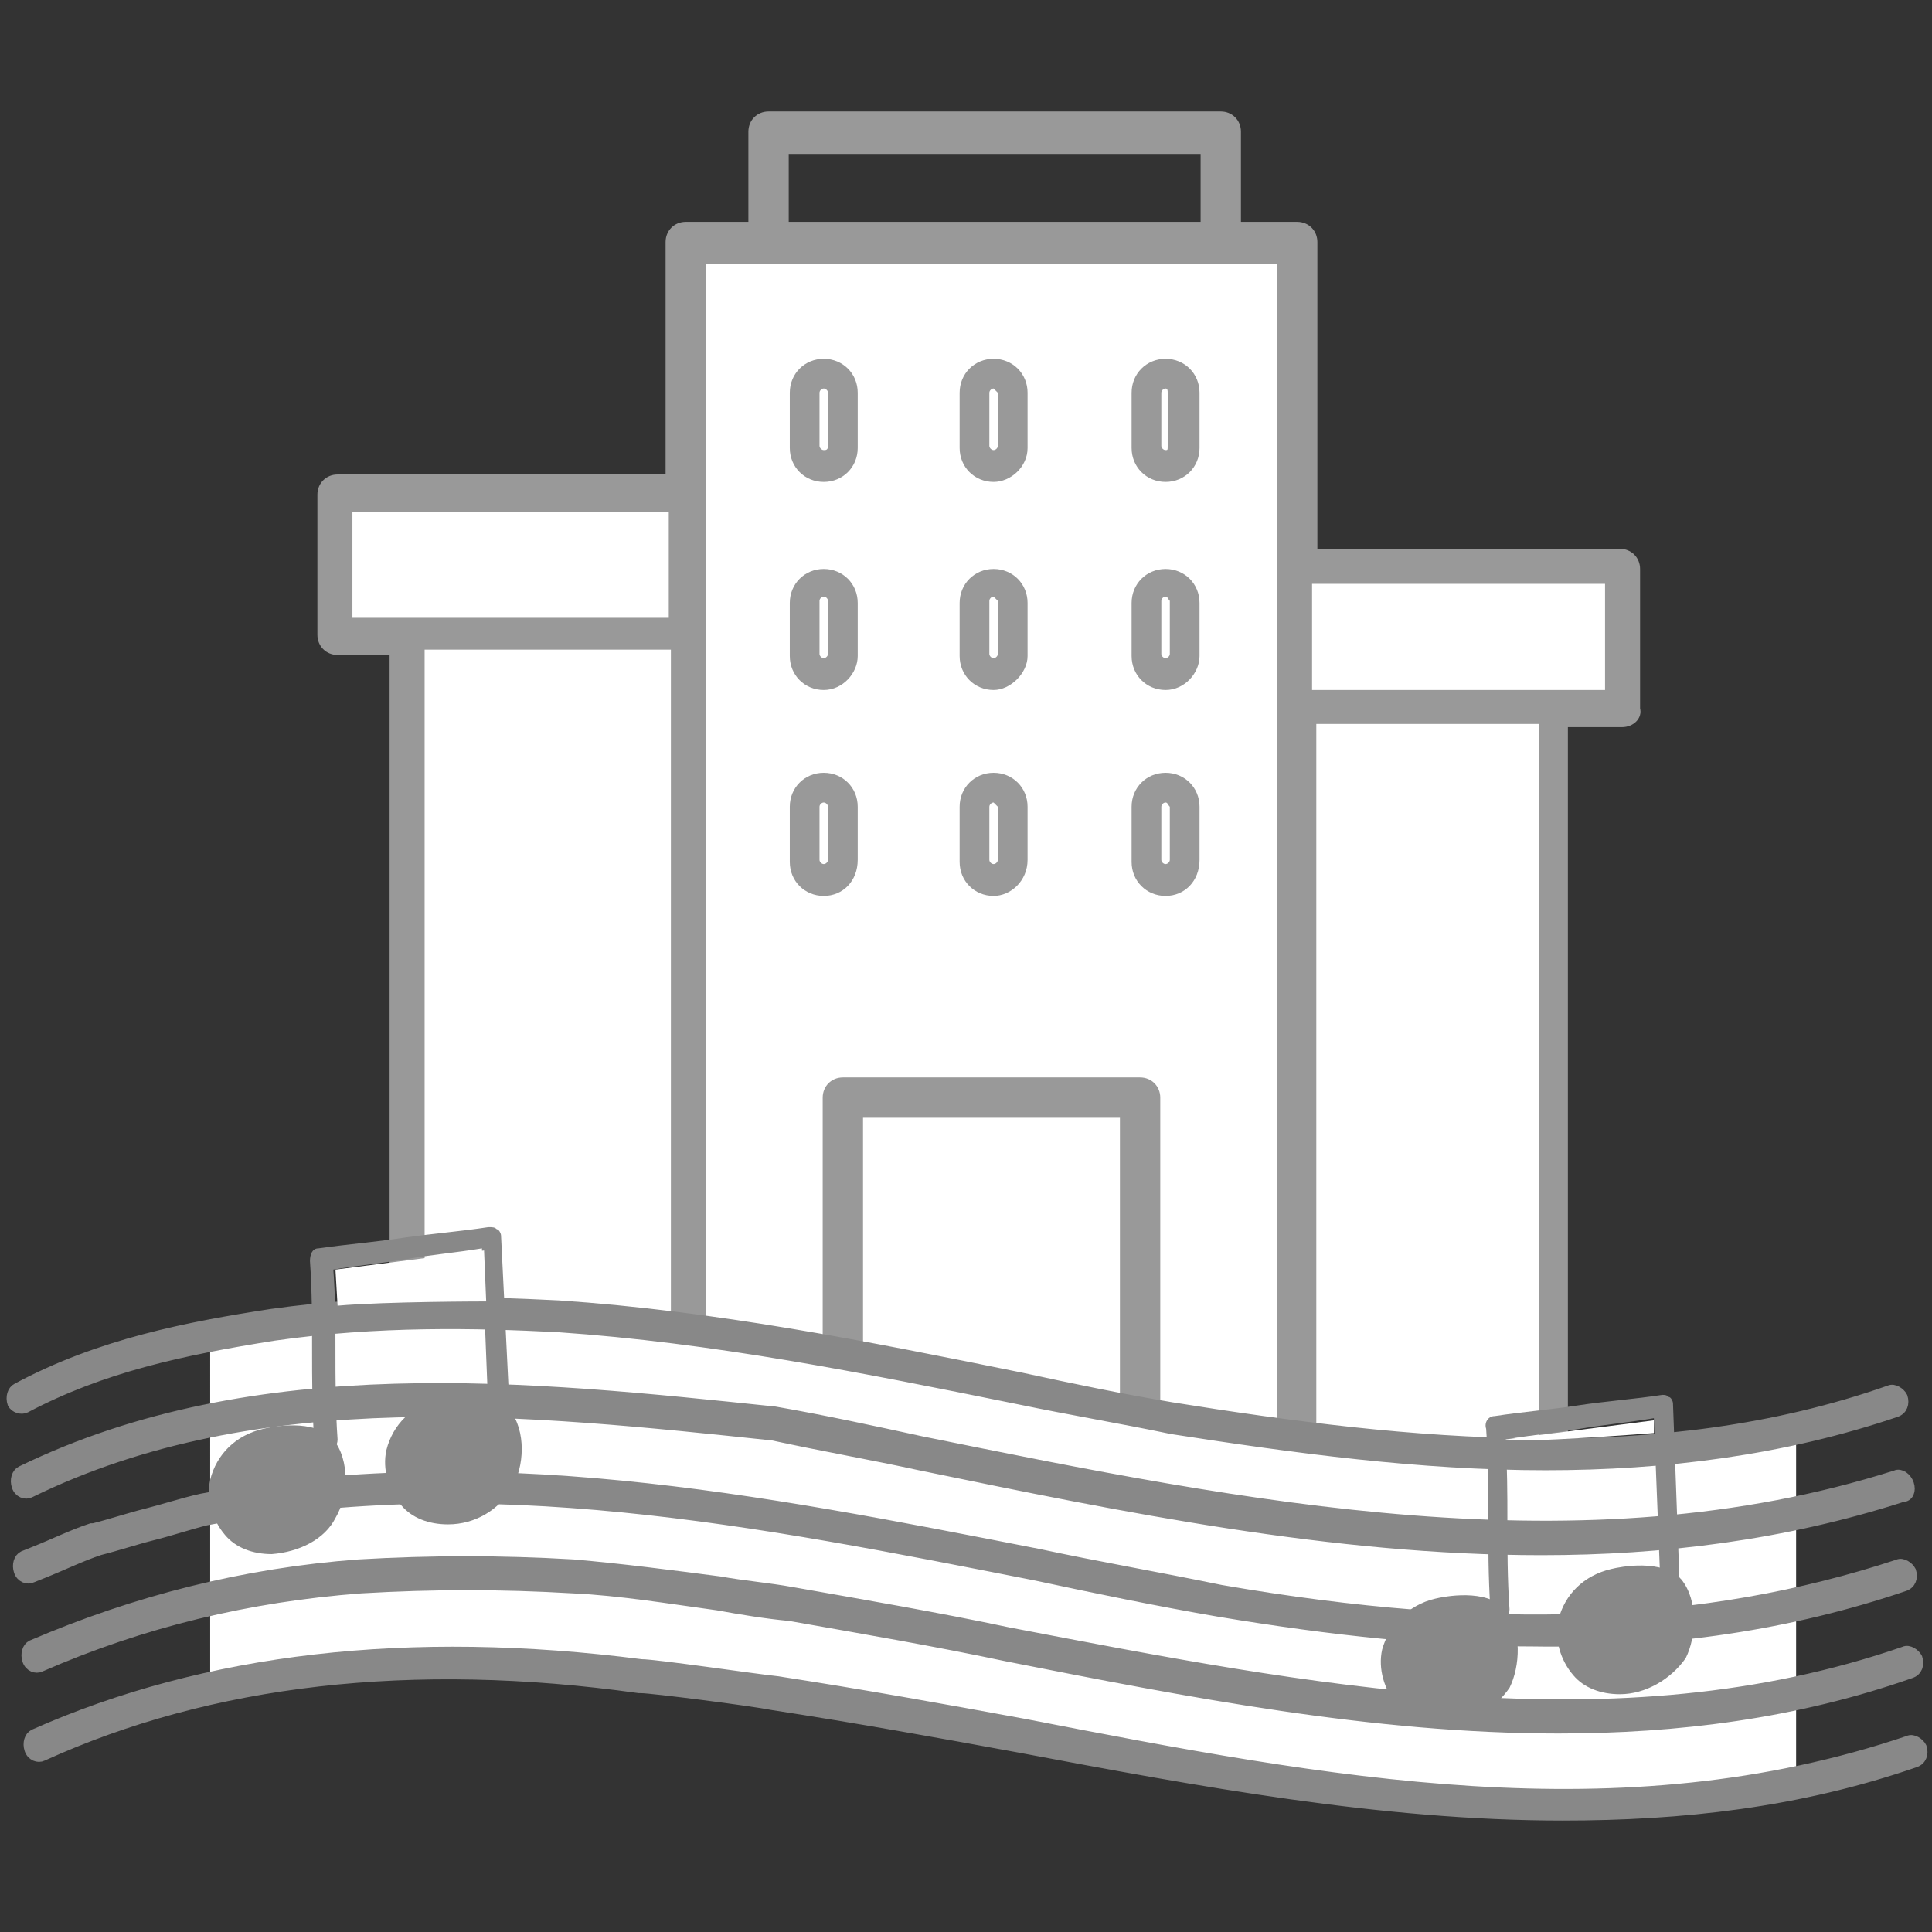
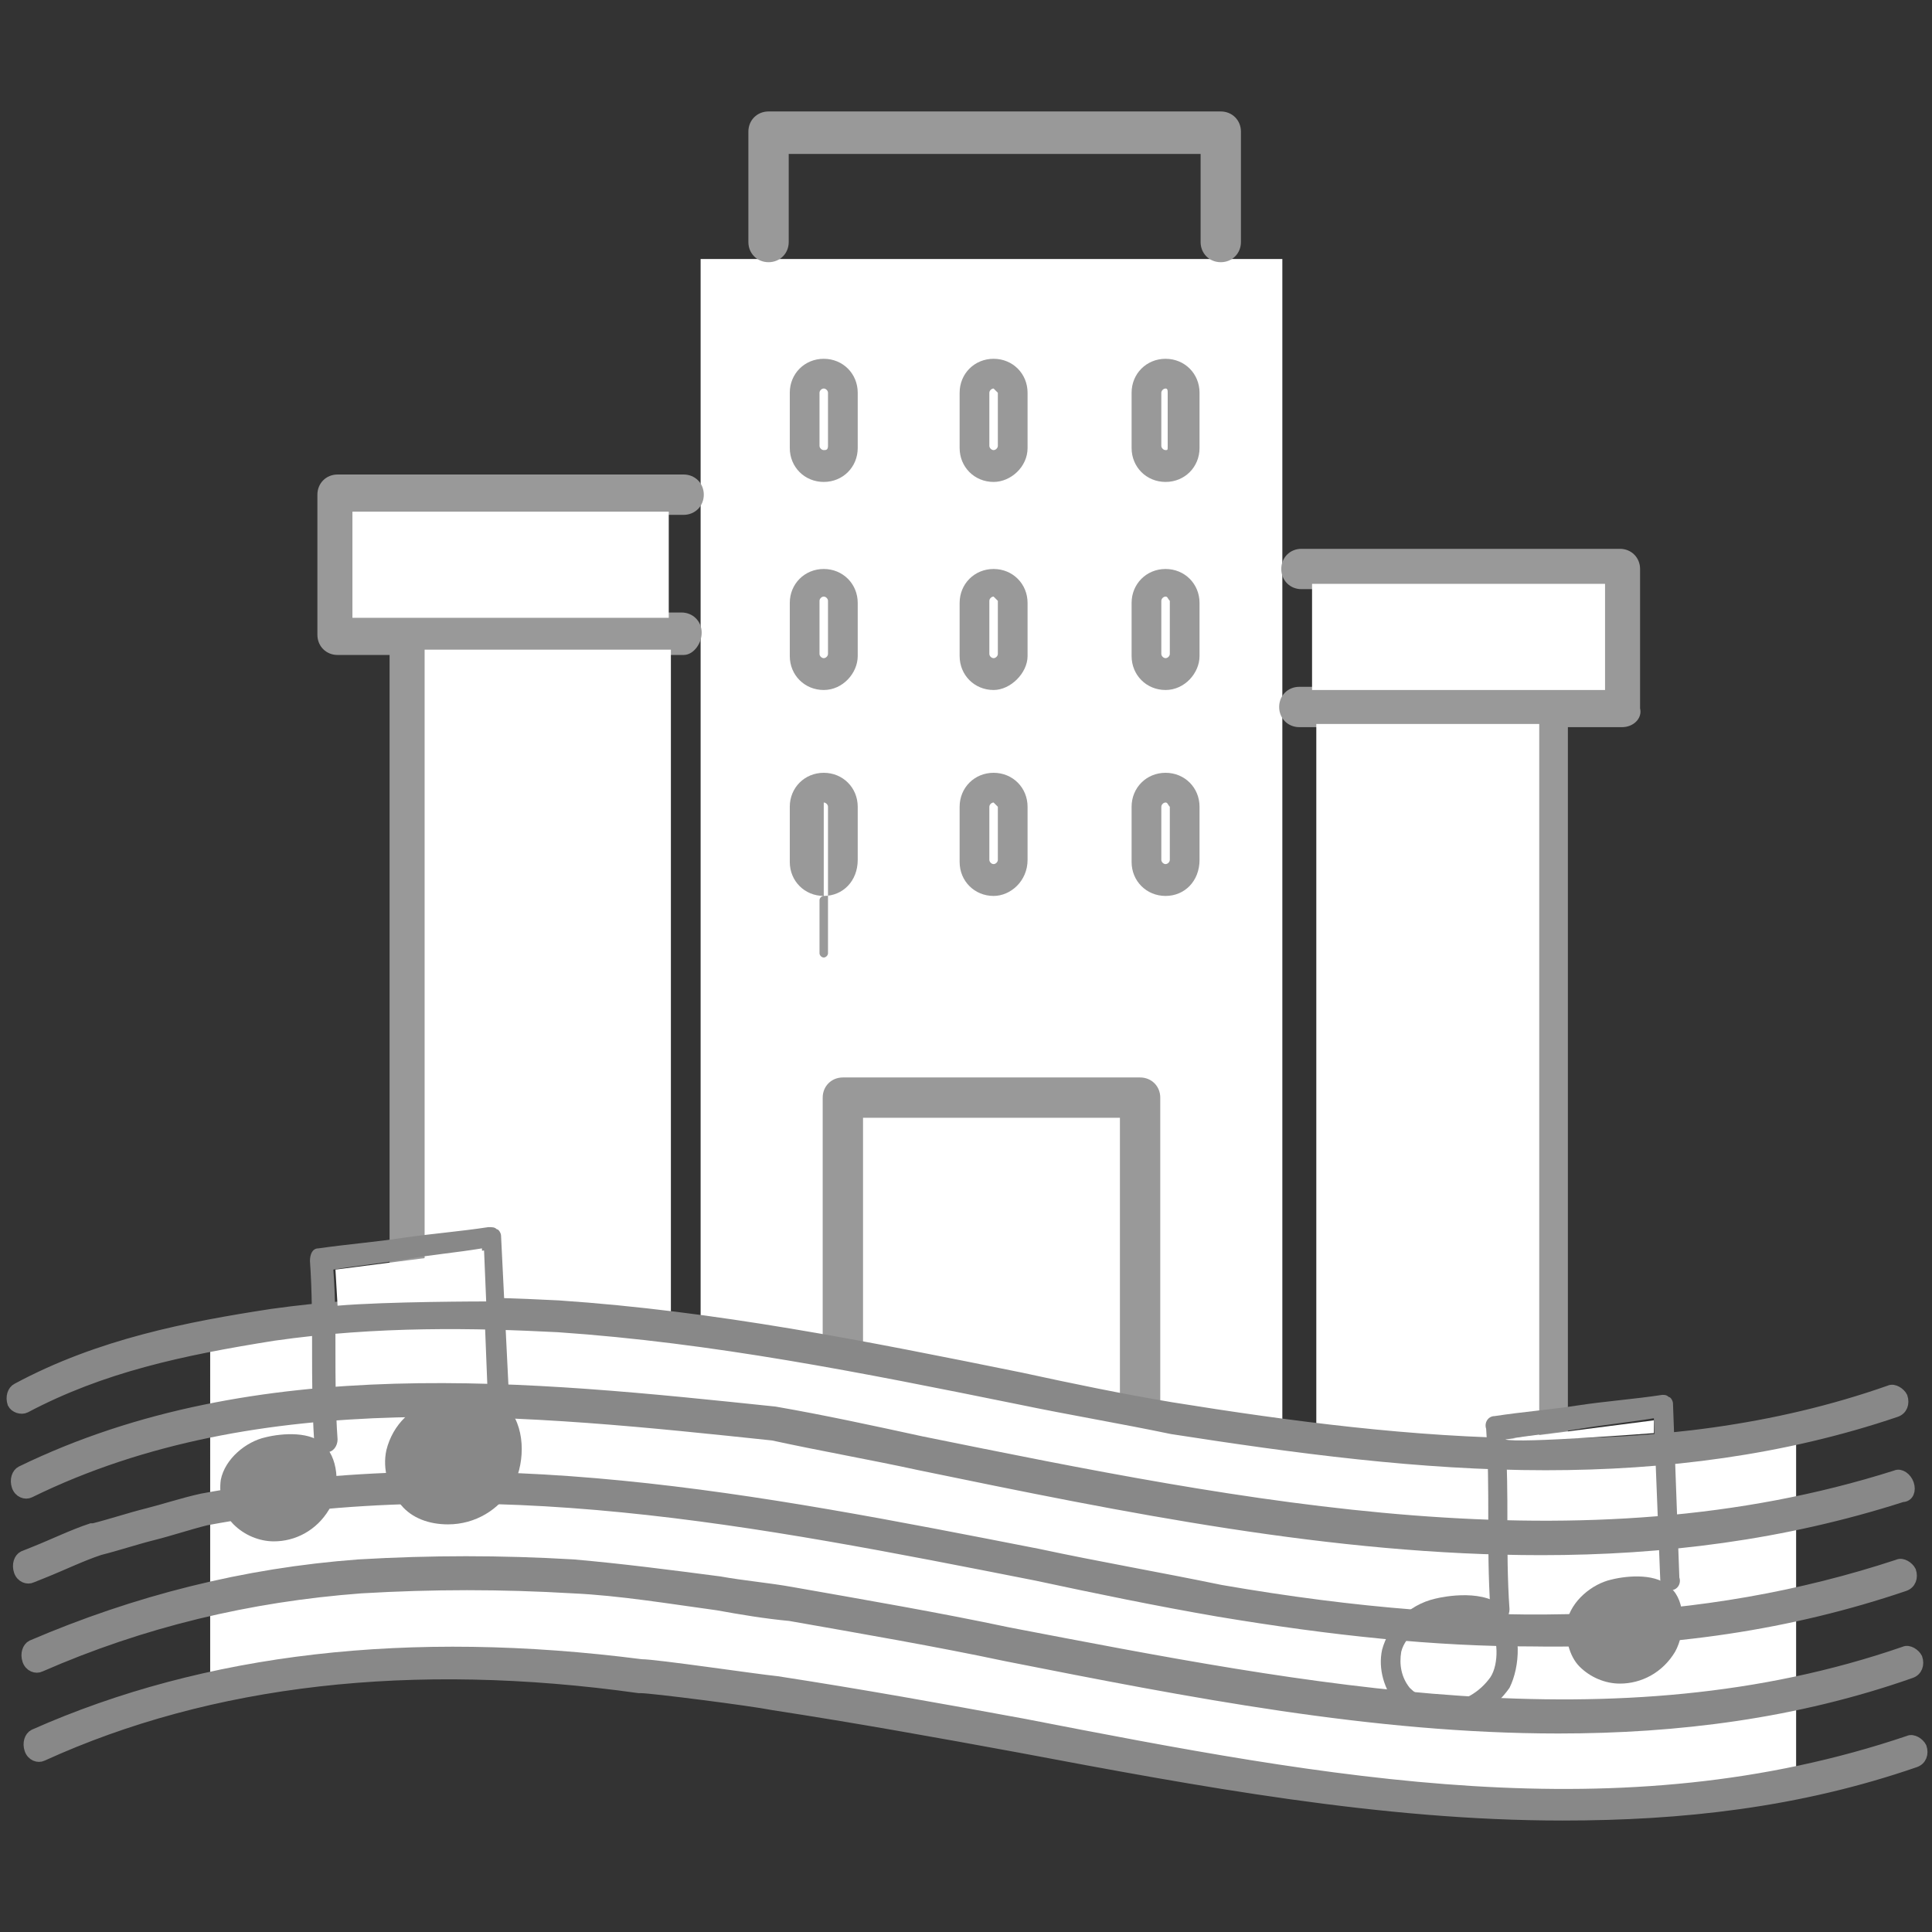
<svg xmlns="http://www.w3.org/2000/svg" version="1.1" id="_레이어_1" x="0px" y="0px" viewBox="0 0 91 91" style="enable-background:new 0 0 91 91;" xml:space="preserve">
  <rect x="0" y="0" width="91" height="91" fill="#333333" stroke="none" />
  <style type="text/css">
	.st0{fill:#FFFFFF;}
	.st1{fill:#999999;stroke:#999999;stroke-width:0.5;stroke-miterlimit:10;}
	.st2{fill:#999999;}
	.st3{fill:#888888;stroke:#888888;stroke-width:0.5;stroke-miterlimit:10;}
	.st4{fill:#888888;}
</style>
  <g>
    <rect x="33" y="12.2" class="st0" width="27.4" height="57" />
    <g>
      <path class="st1" d="M32.4,70.6H19.3c-0.4,0-0.7-0.3-0.7-0.7V30c0-0.4,0.3-0.7,0.7-0.7s0.7,0.3,0.7,0.7v39.2h12.4    c0.4,0,0.7,0.3,0.7,0.7S32.8,70.6,32.4,70.6L32.4,70.6z" />
      <path class="st1" d="M72.9,70.6H61.4c-0.4,0-0.7-0.3-0.7-0.7s0.3-0.7,0.7-0.7h10.8V33.7c0-0.4,0.3-0.7,0.7-0.7s0.7,0.3,0.7,0.7    v36.2C73.7,70.3,73.3,70.6,72.9,70.6z" />
      <path class="st1" d="M57.5,12.1c-0.4,0-0.7-0.3-0.7-0.7V7H36.9v4.4c0,0.4-0.3,0.7-0.7,0.7s-0.7-0.3-0.7-0.7V6.2    c0-0.4,0.3-0.7,0.7-0.7h21.3c0.4,0,0.7,0.3,0.7,0.7v5.2C58.2,11.8,57.9,12.1,57.5,12.1L57.5,12.1z" />
      <path class="st1" d="M32.2,30.6H15.9c-0.4,0-0.7-0.3-0.7-0.7v-6.6c0-0.4,0.3-0.7,0.7-0.7h16.3c0.4,0,0.7,0.3,0.7,0.7    s-0.3,0.7-0.7,0.7H16.6v5.1h15.5c0.4,0,0.7,0.3,0.7,0.7S32.5,30.6,32.2,30.6z" />
      <path class="st1" d="M76.4,34H61.2c-0.4,0-0.7-0.3-0.7-0.7c0-0.4,0.3-0.7,0.7-0.7h14.5v-5.1H61.3c-0.4,0-0.7-0.3-0.7-0.7    s0.3-0.7,0.7-0.7h15c0.4,0,0.7,0.3,0.7,0.7v6.6C77.1,33.7,76.8,34,76.4,34L76.4,34z" />
-       <path class="st1" d="M61.1,70.7H32.3c-0.4,0-0.7-0.3-0.7-0.7V11.4c0-0.4,0.3-0.7,0.7-0.7h28.8c0.4,0,0.7,0.3,0.7,0.7v58.5    C61.9,70.3,61.5,70.7,61.1,70.7z M33,69.2h27.4v-57H33V69.2z" />
      <path class="st1" d="M53.7,70.7h-14c-0.4,0-0.7-0.3-0.7-0.7V51.7c0-0.4,0.3-0.7,0.7-0.7h14c0.4,0,0.7,0.3,0.7,0.7v18.3    C54.4,70.3,54.1,70.7,53.7,70.7z M40.4,69.2H53V52.4H40.4V69.2z" />
      <g>
        <path class="st2" d="M38.8,22.7c-0.9,0-1.6-0.7-1.6-1.6v-2.6c0-0.9,0.7-1.6,1.6-1.6s1.6,0.7,1.6,1.6v2.6     C40.4,22,39.7,22.7,38.8,22.7z M38.8,18.3c-0.1,0-0.2,0.1-0.2,0.2V21c0,0.1,0.1,0.2,0.2,0.2S39,21.2,39,21v-2.5     C39,18.4,38.9,18.3,38.8,18.3z" />
        <path class="st2" d="M46.8,22.7c-0.9,0-1.6-0.7-1.6-1.6v-2.6c0-0.9,0.7-1.6,1.6-1.6s1.6,0.7,1.6,1.6v2.6     C48.4,22,47.6,22.7,46.8,22.7z M46.8,18.3c-0.1,0-0.2,0.1-0.2,0.2V21c0,0.1,0.1,0.2,0.2,0.2s0.2-0.1,0.2-0.2v-2.5     C46.9,18.4,46.8,18.3,46.8,18.3z" />
        <path class="st2" d="M54.9,22.7c-0.9,0-1.6-0.7-1.6-1.6v-2.6c0-0.9,0.7-1.6,1.6-1.6s1.6,0.7,1.6,1.6v2.6     C56.5,22,55.8,22.7,54.9,22.7z M54.9,18.3c-0.1,0-0.2,0.1-0.2,0.2V21c0,0.1,0.1,0.2,0.2,0.2S55,21.2,55,21v-2.5     C55,18.4,55,18.3,54.9,18.3z" />
      </g>
      <g>
        <path class="st2" d="M38.8,32.5c-0.9,0-1.6-0.7-1.6-1.6v-2.5c0-0.9,0.7-1.6,1.6-1.6s1.6,0.7,1.6,1.6v2.5     C40.4,31.7,39.7,32.5,38.8,32.5z M38.8,28.1c-0.1,0-0.2,0.1-0.2,0.2v2.5c0,0.1,0.1,0.2,0.2,0.2s0.2-0.1,0.2-0.2v-2.5     C39,28.2,38.9,28.1,38.8,28.1z" />
        <path class="st2" d="M46.8,32.5c-0.9,0-1.6-0.7-1.6-1.6v-2.5c0-0.9,0.7-1.6,1.6-1.6s1.6,0.7,1.6,1.6v2.5     C48.4,31.7,47.6,32.5,46.8,32.5z M46.8,28.1c-0.1,0-0.2,0.1-0.2,0.2v2.5c0,0.1,0.1,0.2,0.2,0.2s0.2-0.1,0.2-0.2v-2.5     C46.9,28.2,46.8,28.1,46.8,28.1z" />
        <path class="st2" d="M54.9,32.5c-0.9,0-1.6-0.7-1.6-1.6v-2.5c0-0.9,0.7-1.6,1.6-1.6s1.6,0.7,1.6,1.6v2.5     C56.5,31.7,55.8,32.5,54.9,32.5z M54.9,28.1c-0.1,0-0.2,0.1-0.2,0.2v2.5c0,0.1,0.1,0.2,0.2,0.2s0.2-0.1,0.2-0.2v-2.5     C55,28.2,55,28.1,54.9,28.1z" />
      </g>
      <g>
-         <path class="st2" d="M38.8,42.2c-0.9,0-1.6-0.7-1.6-1.6V38c0-0.9,0.7-1.6,1.6-1.6s1.6,0.7,1.6,1.6v2.5     C40.4,41.5,39.7,42.2,38.8,42.2z M38.8,37.8c-0.1,0-0.2,0.1-0.2,0.2v2.5c0,0.1,0.1,0.2,0.2,0.2s0.2-0.1,0.2-0.2V38     C39,37.9,38.9,37.8,38.8,37.8z" />
+         <path class="st2" d="M38.8,42.2c-0.9,0-1.6-0.7-1.6-1.6V38c0-0.9,0.7-1.6,1.6-1.6s1.6,0.7,1.6,1.6v2.5     C40.4,41.5,39.7,42.2,38.8,42.2z c-0.1,0-0.2,0.1-0.2,0.2v2.5c0,0.1,0.1,0.2,0.2,0.2s0.2-0.1,0.2-0.2V38     C39,37.9,38.9,37.8,38.8,37.8z" />
        <path class="st2" d="M46.8,42.2c-0.9,0-1.6-0.7-1.6-1.6V38c0-0.9,0.7-1.6,1.6-1.6s1.6,0.7,1.6,1.6v2.5     C48.4,41.5,47.6,42.2,46.8,42.2z M46.8,37.8c-0.1,0-0.2,0.1-0.2,0.2v2.5c0,0.1,0.1,0.2,0.2,0.2s0.2-0.1,0.2-0.2V38     C46.9,37.9,46.8,37.8,46.8,37.8z" />
        <path class="st2" d="M54.9,42.2c-0.9,0-1.6-0.7-1.6-1.6V38c0-0.9,0.7-1.6,1.6-1.6s1.6,0.7,1.6,1.6v2.5     C56.5,41.5,55.8,42.2,54.9,42.2z M54.9,37.8c-0.1,0-0.2,0.1-0.2,0.2v2.5c0,0.1,0.1,0.2,0.2,0.2s0.2-0.1,0.2-0.2V38     C55,37.9,55,37.8,54.9,37.8z" />
      </g>
    </g>
    <rect x="16.6" y="24.1" class="st0" width="14.9" height="5" />
    <rect x="61.8" y="27.5" class="st0" width="13.8" height="5" />
    <rect x="62" y="34.1" class="st0" width="10.5" height="35.3" />
    <rect x="20" y="30.6" class="st0" width="11.6" height="38.5" />
  </g>
  <path class="st0" d="M9.9,63.3c0,0,11.6-4.2,41.9,3.3c0,0,19.9,4.3,32.8,1.3v15.6c0,0-11.2,3.4-40.1-2.9c0,0-22.1-5.1-34.6-1.6  L9.9,63.3L9.9,63.3z" />
  <g>
    <g>
      <path class="st3" d="M72.8,69c-5.9,0-11.8-0.8-17.6-1.7c-2.4-0.5-4.8-0.9-7.2-1.4c-7.4-1.5-14.4-2.9-21.7-3.4    c-3.9-0.2-8.5-0.3-13.4,0.4c-4.4,0.7-8.1,1.5-11.7,3.4c-0.2,0.1-0.5,0-0.6-0.2c-0.1-0.3,0-0.6,0.2-0.7c3.9-2.1,8.1-2.9,12-3.5    c5-0.7,9.6-0.6,13.5-0.4c7.4,0.5,14.4,1.9,21.8,3.4c2.3,0.5,4.7,1,7.1,1.4c11.2,1.8,23,3,33.8-0.8c0.2-0.1,0.5,0.1,0.6,0.3    c0.1,0.3,0,0.6-0.3,0.7C84,68.3,78.4,69,72.8,69L72.8,69z" />
      <path class="st3" d="M72.6,73c-9.8,0-19.6-2-29.3-4c-2.3-0.5-4.6-0.9-6.9-1.4C25,66.4,12.2,65,1.4,70.3c-0.2,0.1-0.5,0-0.6-0.3    c-0.1-0.3,0-0.6,0.2-0.7c11.1-5.4,24-4,35.5-2.8c0,0,0,0,0,0c2.3,0.4,4.6,0.9,6.9,1.4c15.3,3.1,31.1,6.3,45.9,1.6    c0.2-0.1,0.5,0.1,0.6,0.4c0.1,0.3,0,0.6-0.3,0.6C84,72.3,78.3,73,72.6,73L72.6,73z" />
      <path class="st3" d="M72.2,77.3c-4.6,0-9.4-0.5-14.8-1.4c-2.9-0.5-5.8-1.1-8.6-1.7c-13.2-2.6-25.7-5.1-39.1-2.6    c-0.8,0.2-1.7,0.5-2.5,0.7c-0.8,0.2-1.7,0.5-2.5,0.7c-0.9,0.3-1.7,0.7-2.7,1.1l-0.5,0.2c-0.2,0.1-0.5,0-0.6-0.3s0-0.6,0.2-0.7    l0.5-0.2c1-0.4,1.8-0.8,2.7-1.1c0,0,0,0,0.1,0c0.8-0.2,1.7-0.5,2.5-0.7c0.8-0.2,1.7-0.5,2.6-0.7c0,0,0,0,0,0    c13.5-2.5,26.1,0,39.4,2.6c2.8,0.6,5.7,1.1,8.6,1.7c12.7,2.2,22.8,1.8,31.9-1.2c0.2-0.1,0.5,0.1,0.6,0.3c0.1,0.3,0,0.6-0.3,0.7    C84.4,76.5,78.6,77.4,72.2,77.3L72.2,77.3z" />
      <path class="st3" d="M73.4,81.4c-8.7,0-17.4-1.7-26-3.4c-3.3-0.7-6.8-1.3-10.2-1.9c-1.1-0.1-2.3-0.3-3.4-0.5    c-2.2-0.3-4.6-0.7-6.8-0.8c-3.4-0.2-6.6-0.2-10,0c-5.3,0.4-10.3,1.6-15.1,3.7c-0.2,0.1-0.5,0-0.6-0.3c-0.1-0.3,0-0.6,0.2-0.7    c4.9-2.1,10-3.4,15.4-3.8c3.4-0.2,6.7-0.2,10.1,0c2.3,0.2,4.6,0.5,6.9,0.8c1.1,0.2,2.3,0.3,3.4,0.5c3.4,0.6,6.9,1.2,10.2,1.9    c14.1,2.7,28.6,5.6,42.2,0.9c0.2-0.1,0.5,0.1,0.6,0.3c0.1,0.3,0,0.6-0.3,0.7C84.6,80.7,79,81.4,73.4,81.4L73.4,81.4z" />
      <path class="st3" d="M73.6,85.5c-8.5,0-17.1-1.6-25.6-3.2c-3.8-0.7-7.7-1.4-11.6-2c0,0,0,0,0,0c-1-0.2-5.7-0.8-6.2-0.8    c0,0,0,0-0.1,0C19.4,78,9.9,79.1,2,82.7c-0.2,0.1-0.5,0-0.6-0.3c-0.1-0.3,0-0.6,0.2-0.7c8.1-3.6,17.7-4.7,28.6-3.3    c0.7,0,5.4,0.7,6.4,0.8c3.9,0.6,7.8,1.3,11.6,2C62.6,84,76.3,86.6,89.9,82c0.2-0.1,0.5,0.1,0.6,0.3c0.1,0.3,0,0.6-0.3,0.7    C84.7,84.9,79.2,85.5,73.6,85.5L73.6,85.5z" />
    </g>
    <g>
      <path class="st4" d="M70.6,76.4C70.6,76.4,70.7,76.4,70.6,76.4c0.3,0,0.5-0.3,0.5-0.6c-0.1-1.4-0.1-2.9-0.1-4.2    c0-1.2,0-2.5-0.1-3.8c1.2-0.2,2.3-0.3,3.5-0.5c1.2-0.2,2.3-0.3,3.5-0.5l0.3,7.6c0,0.3,0.2,0.5,0.5,0.5c0.3,0,0.5-0.3,0.4-0.6    l-0.3-8.2c0-0.1-0.1-0.3-0.2-0.3c-0.1-0.1-0.2-0.1-0.3-0.1c-1.3,0.2-2.7,0.3-4,0.5c-1.3,0.2-2.6,0.3-3.9,0.5    c-0.3,0-0.5,0.3-0.4,0.6c0.1,1.4,0.1,2.9,0.1,4.2s0,2.8,0.1,4.3C70.2,76.2,70.4,76.4,70.6,76.4L70.6,76.4z" />
      <g>
        <path class="st4" d="M78.9,77.8c-0.6,1-1.6,1.5-2.6,1.5c-0.7,0-1.4-0.3-1.9-0.8s-0.7-1.4-0.6-2.1c0.2-1,1.2-1.8,2.1-2     c0.8-0.2,2.2-0.3,2.8,0.4C79.4,75.4,79.4,76.9,78.9,77.8L78.9,77.8z" />
-         <path class="st4" d="M76.3,79.8c-0.9,0-1.7-0.3-2.2-0.9c-0.6-0.7-0.9-1.7-0.7-2.6c0.3-1.2,1.2-2.1,2.5-2.4     c0.4-0.1,2.4-0.5,3.3,0.5c0.8,1,0.7,2.7,0.2,3.7C78.7,79.1,77.5,79.8,76.3,79.8C76.3,79.8,76.3,79.8,76.3,79.8L76.3,79.8z      M76,74.8c-0.7,0.2-1.6,0.8-1.8,1.6c-0.1,0.6,0,1.2,0.4,1.7c0.4,0.4,1,0.7,1.6,0.7h0c0.9,0,1.7-0.5,2.2-1.2l0,0     c0.4-0.6,0.4-1.9-0.1-2.5c-0.2-0.3-0.7-0.4-1.2-0.4C76.8,74.7,76.4,74.7,76,74.8L76,74.8z" />
      </g>
      <g>
-         <path class="st4" d="M70.7,79.1c-0.6,1-1.6,1.5-2.6,1.5c-0.7,0-1.4-0.3-1.9-0.8s-0.7-1.4-0.6-2.1c0.2-1,1.2-1.8,2.1-2     c0.8-0.2,2.2-0.3,2.8,0.4C71.2,76.8,71.1,78.3,70.7,79.1L70.7,79.1z" />
        <path class="st4" d="M68,81.2c-0.9,0-1.7-0.3-2.2-0.9c-0.6-0.7-0.9-1.7-0.7-2.6c0.3-1.1,1.2-2.1,2.5-2.4c0.4-0.1,2.4-0.5,3.3,0.5     c0.8,1,0.7,2.7,0.2,3.7C70.4,80.5,69.3,81.2,68,81.2L68,81.2L68,81.2z M67.8,76.2c-0.7,0.2-1.6,0.8-1.8,1.6     c-0.1,0.6,0,1.2,0.4,1.7c0.4,0.4,1,0.7,1.6,0.7h0c0.9,0,1.7-0.5,2.2-1.2l0,0c0.4-0.6,0.4-1.9-0.1-2.5c-0.2-0.3-0.7-0.4-1.2-0.4     C68.6,76.1,68.2,76.1,67.8,76.2L67.8,76.2z" />
      </g>
    </g>
    <g>
      <path class="st4" d="M15.4,68.4C15.4,68.4,15.5,68.4,15.4,68.4c0.3,0,0.5-0.3,0.5-0.6c-0.1-1.4-0.1-2.9-0.1-4.2    c0-1.2,0-2.5-0.1-3.8c1.2-0.2,2.3-0.3,3.5-0.5c1.1-0.2,2.3-0.3,3.5-0.5l0.3,7.6c0,0.3,0.2,0.5,0.5,0.5c0.3,0,0.5-0.3,0.5-0.6    l-0.4-8.1c0-0.1-0.1-0.3-0.2-0.3c-0.1-0.1-0.2-0.1-0.4-0.1c-1.3,0.2-2.6,0.3-4,0.5c-1.3,0.2-2.6,0.3-4,0.5c-0.3,0-0.4,0.3-0.4,0.6    c0.1,1.4,0.1,2.9,0.1,4.2s0,2.8,0.1,4.3C15,68.2,15.2,68.4,15.4,68.4L15.4,68.4z" />
      <g>
        <path class="st4" d="M23.7,69.7c-0.5,0.9-1.6,1.5-2.6,1.5c-0.7,0-1.4-0.3-1.9-0.8s-0.7-1.4-0.5-2.1c0.2-1,1.2-1.8,2.1-2     c0.8-0.2,2.2-0.3,2.8,0.4C24.3,67.4,24.2,68.9,23.7,69.7z" />
        <path class="st4" d="M21.1,71.8c-0.9,0-1.7-0.3-2.2-0.9c-0.6-0.7-0.9-1.7-0.7-2.6c0.3-1.2,1.2-2.1,2.5-2.4     c0.4-0.1,2.4-0.5,3.3,0.5c0.8,1,0.7,2.7,0.1,3.7C23.5,71.1,22.4,71.8,21.1,71.8C21.1,71.8,21.1,71.8,21.1,71.8L21.1,71.8z      M20.9,66.8c-0.7,0.2-1.5,0.8-1.8,1.6c-0.1,0.6,0,1.2,0.4,1.7c0.4,0.4,1,0.7,1.6,0.7h0c0.9,0,1.7-0.5,2.2-1.2l0,0     c0.4-0.6,0.4-1.9-0.1-2.5c-0.2-0.3-0.7-0.4-1.2-0.4C21.7,66.6,21.2,66.7,20.9,66.8z" />
      </g>
      <g>
        <path class="st4" d="M15.5,71.1c-0.6,1-1.6,1.5-2.6,1.5c-0.7,0-1.4-0.3-1.9-0.8s-0.7-1.4-0.6-2.1c0.2-1,1.2-1.8,2.1-2     c0.8-0.2,2.2-0.3,2.8,0.4C16,68.8,16,70.3,15.5,71.1L15.5,71.1z" />
-         <path class="st4" d="M12.8,73.2c-0.9,0-1.7-0.3-2.2-0.9c-0.6-0.7-0.9-1.7-0.7-2.6c0.3-1.2,1.2-2.1,2.5-2.4     c0.4-0.1,2.4-0.5,3.3,0.5c0.8,1,0.7,2.7,0.1,3.7C15.3,72.5,14.1,73.1,12.8,73.2L12.8,73.2L12.8,73.2z M12.6,68.2     c-0.7,0.2-1.6,0.8-1.8,1.6c-0.1,0.6,0,1.2,0.4,1.7c0.4,0.4,1,0.7,1.6,0.7l0,0c0.9,0,1.8-0.5,2.2-1.2l0,0c0.4-0.6,0.4-1.9-0.1-2.5     c-0.2-0.3-0.7-0.4-1.2-0.4C13.4,68.1,13,68.1,12.6,68.2L12.6,68.2z" />
      </g>
    </g>
  </g>
  <path class="st0" d="M15.8,59.8l7-0.9l0.1,2.4c0,0-4.7,0-7,0.2L15.8,59.8z" />
  <path class="st0" d="M70.9,67.8l7-0.9l0,0.6C77.9,67.5,71.5,68,70.9,67.8L70.9,67.8z" />
</svg>